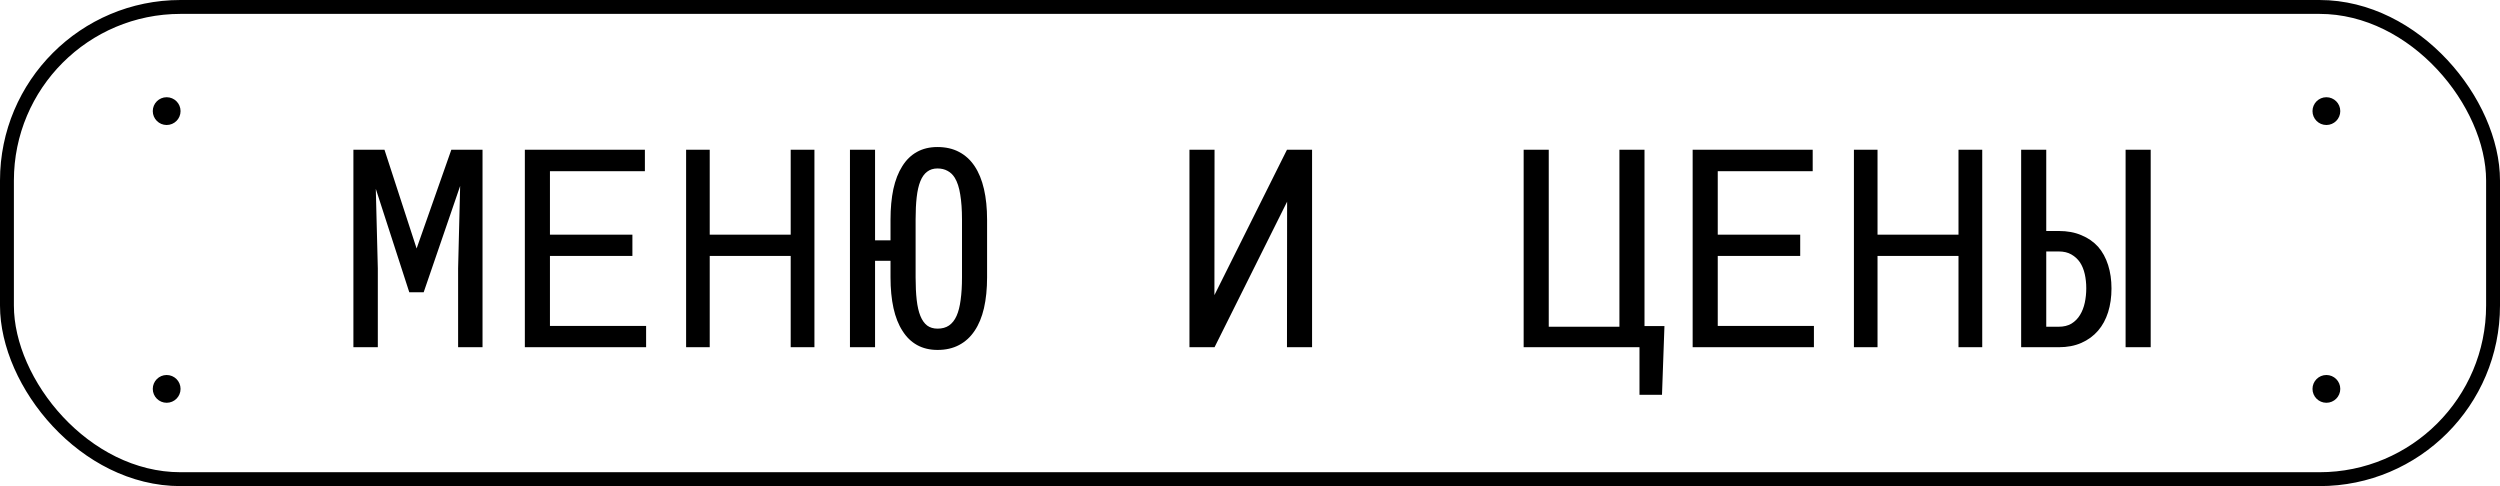
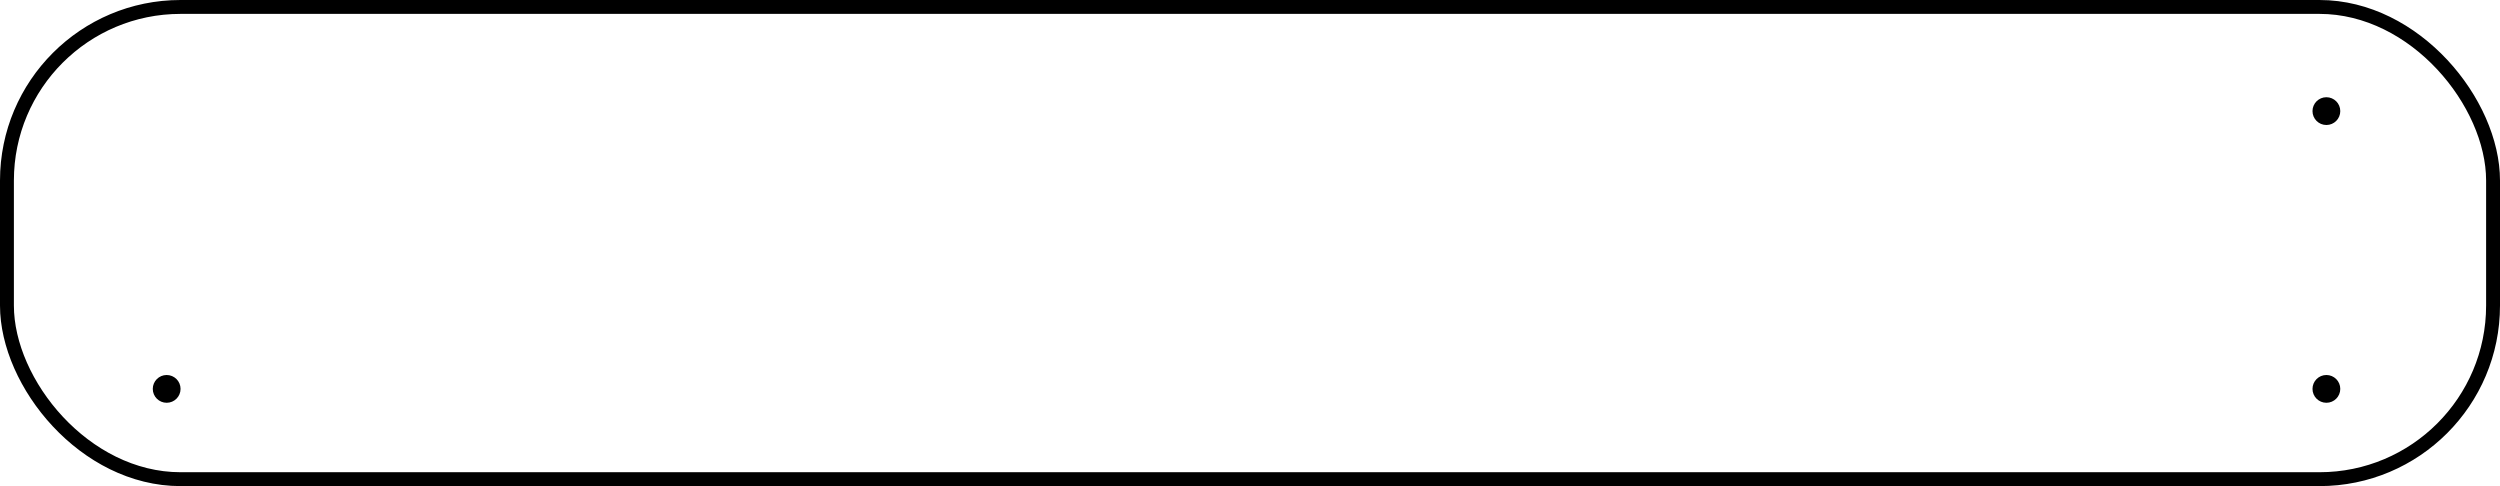
<svg xmlns="http://www.w3.org/2000/svg" width="180" height="35" viewBox="0 0 180 35" fill="none">
-   <path d="M27.682 10.781L29.996 17.891L32.496 10.781H34.742V25H32.984V19.326L33.131 13.389L30.504 21.045H29.469L27.057 13.594L27.203 19.326V25H25.445V10.781H27.682ZM45.533 18.428H39.596V23.467H46.52V25H37.789V10.781H46.432V12.324H39.596V16.895H45.533V18.428ZM58.639 25H56.93V18.428H51.1V25H49.4V10.781H51.1V16.895H56.93V10.781H58.639V25ZM71.07 19.971C71.07 20.797 70.995 21.537 70.846 22.188C70.696 22.832 70.471 23.376 70.172 23.818C69.872 24.268 69.498 24.609 69.049 24.844C68.606 25.078 68.092 25.195 67.506 25.195C66.946 25.195 66.454 25.078 66.031 24.844C65.608 24.609 65.257 24.268 64.977 23.818C64.69 23.376 64.475 22.832 64.332 22.188C64.189 21.537 64.117 20.797 64.117 19.971V18.779H63.004V25H61.197V10.781H63.004V17.305H64.117V15.82C64.117 14.993 64.186 14.258 64.322 13.613C64.466 12.962 64.68 12.412 64.967 11.963C65.247 11.514 65.598 11.172 66.022 10.938C66.445 10.703 66.936 10.586 67.496 10.586C68.088 10.586 68.606 10.703 69.049 10.938C69.498 11.172 69.872 11.514 70.172 11.963C70.471 12.412 70.696 12.962 70.846 13.613C70.995 14.258 71.07 14.993 71.07 15.82V19.971ZM69.264 15.801C69.264 15.104 69.221 14.505 69.137 14.004C69.059 13.503 68.928 13.102 68.746 12.803C68.609 12.581 68.437 12.415 68.228 12.305C68.02 12.188 67.776 12.129 67.496 12.129C67.203 12.129 66.956 12.207 66.754 12.363C66.552 12.513 66.389 12.741 66.266 13.047C66.142 13.353 66.054 13.737 66.002 14.199C65.95 14.655 65.924 15.189 65.924 15.801V19.971C65.924 20.589 65.95 21.13 66.002 21.592C66.054 22.054 66.142 22.438 66.266 22.744C66.389 23.05 66.552 23.281 66.754 23.438C66.956 23.587 67.206 23.662 67.506 23.662C67.831 23.662 68.105 23.587 68.326 23.438C68.554 23.281 68.736 23.05 68.873 22.744C69.01 22.438 69.107 22.054 69.166 21.592C69.231 21.13 69.264 20.589 69.264 19.971V15.801ZM92.662 10.781H94.469V25H92.662L92.672 14.521L87.447 25H85.641V10.781H87.447L87.438 21.25L92.662 10.781ZM109.703 10.781H111.51V23.525H116.598V10.781H118.404V23.477H119.84L119.664 28.428H118.043V25H109.703V10.781ZM129.615 18.428H123.678V23.467H130.602V25H121.871V10.781H130.514V12.324H123.678V16.895H129.615V18.428ZM142.721 25H141.012V18.428H135.182V25H133.482V10.781H135.182V16.895H141.012V10.781H142.721V25ZM147.33 16.631H148.229C148.847 16.631 149.391 16.732 149.859 16.934C150.335 17.129 150.735 17.406 151.061 17.764C151.38 18.128 151.62 18.568 151.783 19.082C151.946 19.59 152.027 20.153 152.027 20.771C152.027 21.39 151.946 21.96 151.783 22.48C151.62 22.995 151.38 23.438 151.061 23.809C150.735 24.186 150.335 24.479 149.859 24.688C149.391 24.896 148.847 25 148.229 25H145.523V10.781H147.33V16.631ZM154.85 25H153.043V10.781H154.85V25ZM147.33 18.105V23.525H148.229C148.587 23.525 148.893 23.451 149.146 23.301C149.4 23.145 149.605 22.936 149.762 22.676C149.918 22.422 150.032 22.129 150.104 21.797C150.175 21.465 150.211 21.116 150.211 20.752C150.211 20.394 150.175 20.055 150.104 19.736C150.032 19.417 149.918 19.137 149.762 18.896C149.599 18.656 149.391 18.463 149.137 18.32C148.889 18.177 148.587 18.105 148.229 18.105H147.33Z" fill="black" />
  <rect x="0.5" y="0.5" width="179" height="34" rx="12.5" stroke="black" />
-   <circle cx="12" cy="8" r="1" fill="black" />
  <circle cx="12" cy="28" r="1" fill="black" />
  <circle cx="167.5" cy="8" r="1" fill="black" />
  <circle cx="167.5" cy="28" r="1" fill="black" />
</svg>